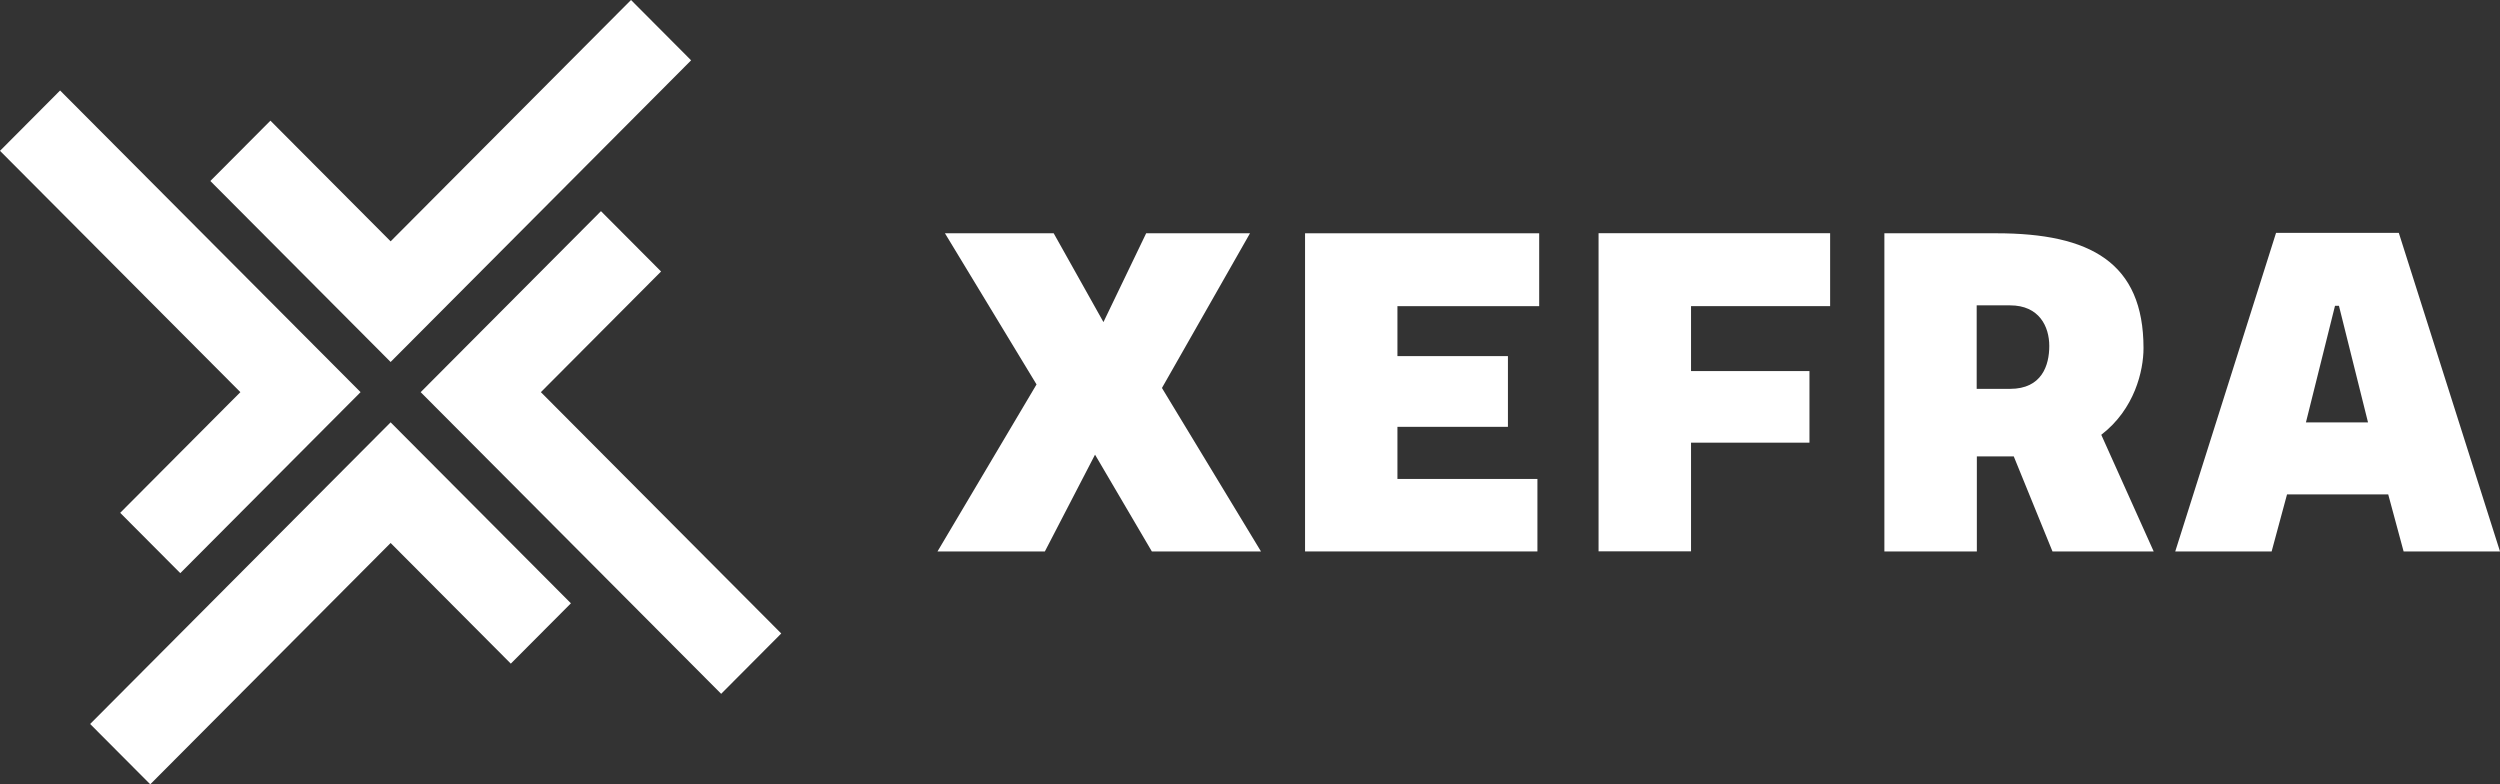
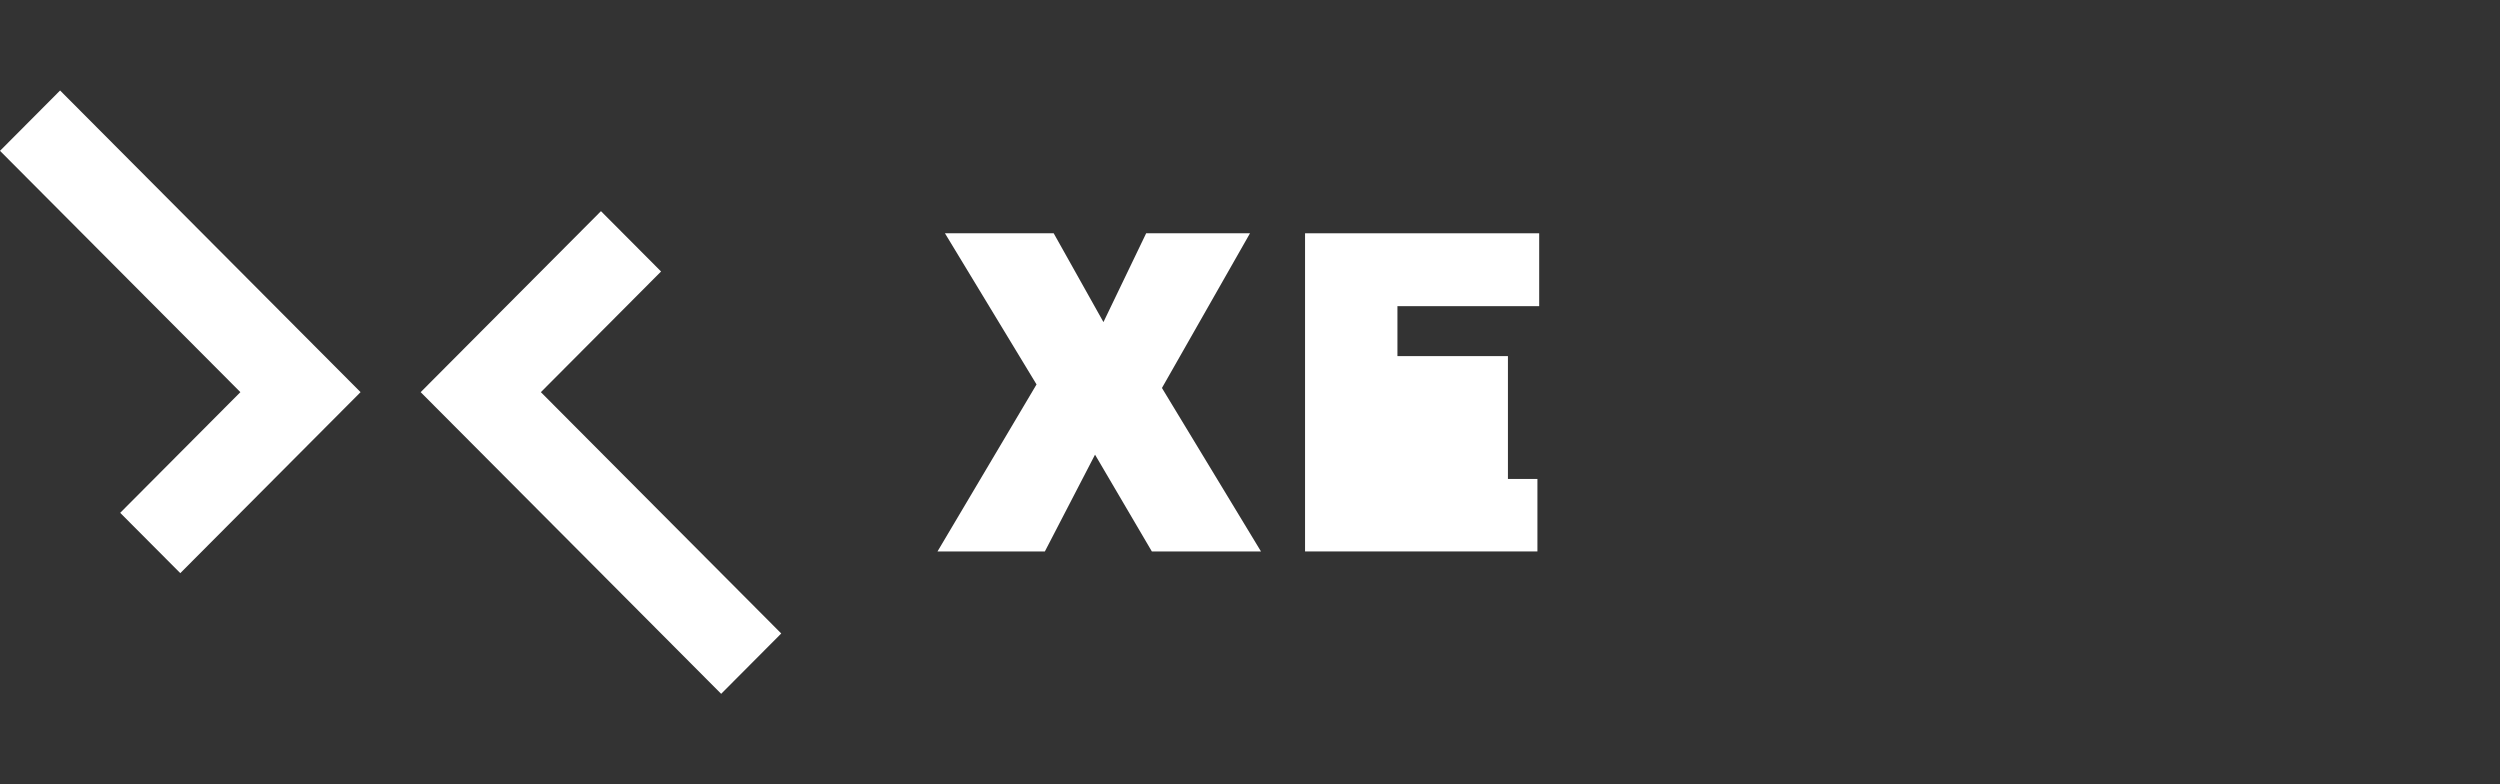
<svg xmlns="http://www.w3.org/2000/svg" width="153" height="48" viewBox="0 0 153 48" fill="none">
  <rect x="0" y="0" width="153" height="48" fill="#333333" stroke="none" />
  <path d="M33.101 24L40.457 16.615L36.779 12.923L29.423 20.308L25.745 24L29.423 27.692L44.135 42.462L47.812 38.769L33.101 24Z" fill="white" />
-   <path d="M38.618 0L23.906 14.769L16.55 7.385L12.873 11.077L23.906 22.154L27.584 18.462L42.296 3.692L38.618 0Z" fill="white" />
  <path d="M22.067 24L18.389 20.308L3.678 5.538L0 9.231L14.711 24L7.356 31.385L11.034 35.077L18.389 27.692L22.067 24Z" fill="white" />
-   <path d="M34.94 36.923L23.906 25.846L5.517 44.308L9.195 48L23.906 33.231L31.262 40.615L34.94 36.923Z" fill="white" />
  <path d="M71.111 23.744L77.172 33.748H70.493L67.016 27.825L63.946 33.748H57.375L63.436 23.527L57.831 14.277H64.486L67.531 19.712L70.145 14.277H76.5L71.111 23.744Z" fill="white" />
-   <path d="M94.198 14.277V18.737H85.523V21.794H92.285V26.122H85.523V29.312H94.09V33.748H79.869V14.277H94.198Z" fill="white" />
-   <path d="M112.004 14.277V18.737H103.491V22.71H110.739V27.092H103.491V33.743H97.832V14.272H111.999L112.004 14.277Z" fill="white" />
-   <path d="M122.184 14.277C127.922 14.277 131.183 16.064 131.183 21.307C131.183 22.686 130.643 25.039 128.598 26.609L131.806 33.748H125.612L123.243 27.933H120.983V33.748H115.324V14.277H122.194H122.184ZM120.973 23.798H123.018C124.955 23.798 125.416 22.366 125.416 21.174C125.416 19.983 124.798 18.688 123.018 18.688H120.973V23.798Z" fill="white" />
-   <path d="M139.289 14.252H146.807L153 33.748H147.101L146.159 30.257H139.966L139.024 33.748H133.125L139.294 14.252H139.289ZM141.123 25.851H144.923L143.143 18.713H142.903L141.123 25.851Z" fill="white" />
+   <path d="M94.198 14.277V18.737H85.523V21.794H92.285V26.122V29.312H94.09V33.748H79.869V14.277H94.198Z" fill="white" />
</svg>